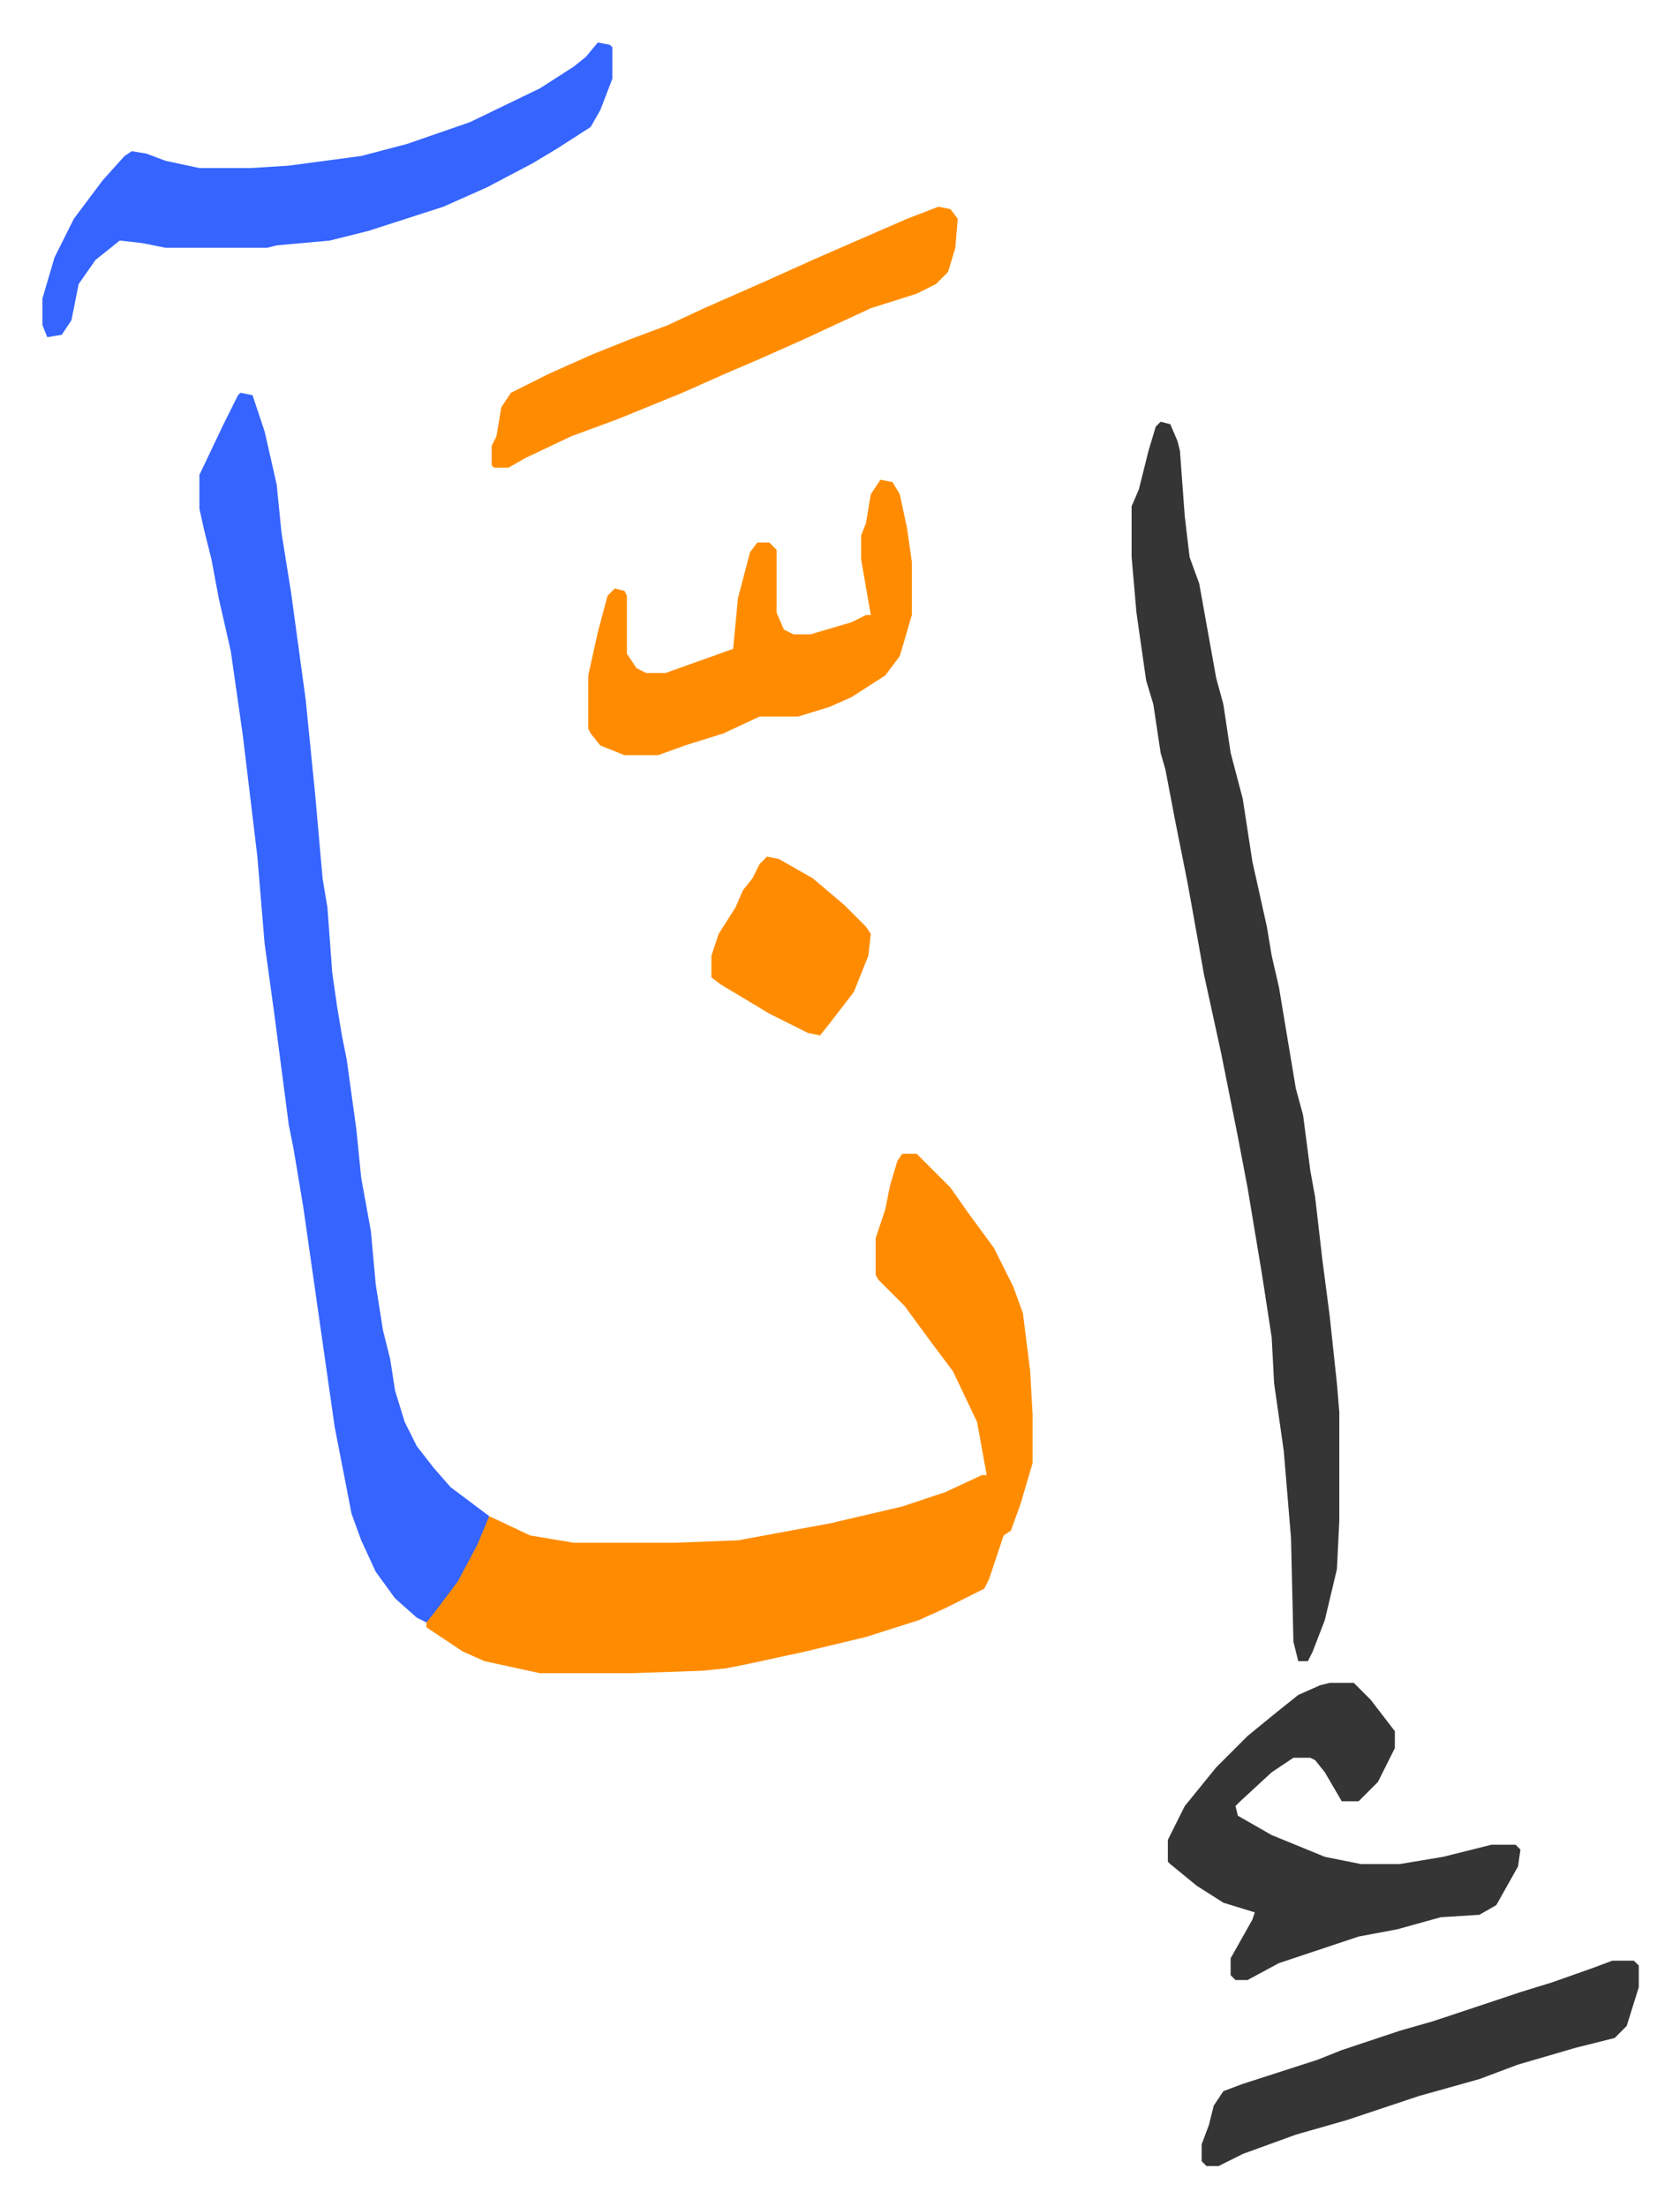
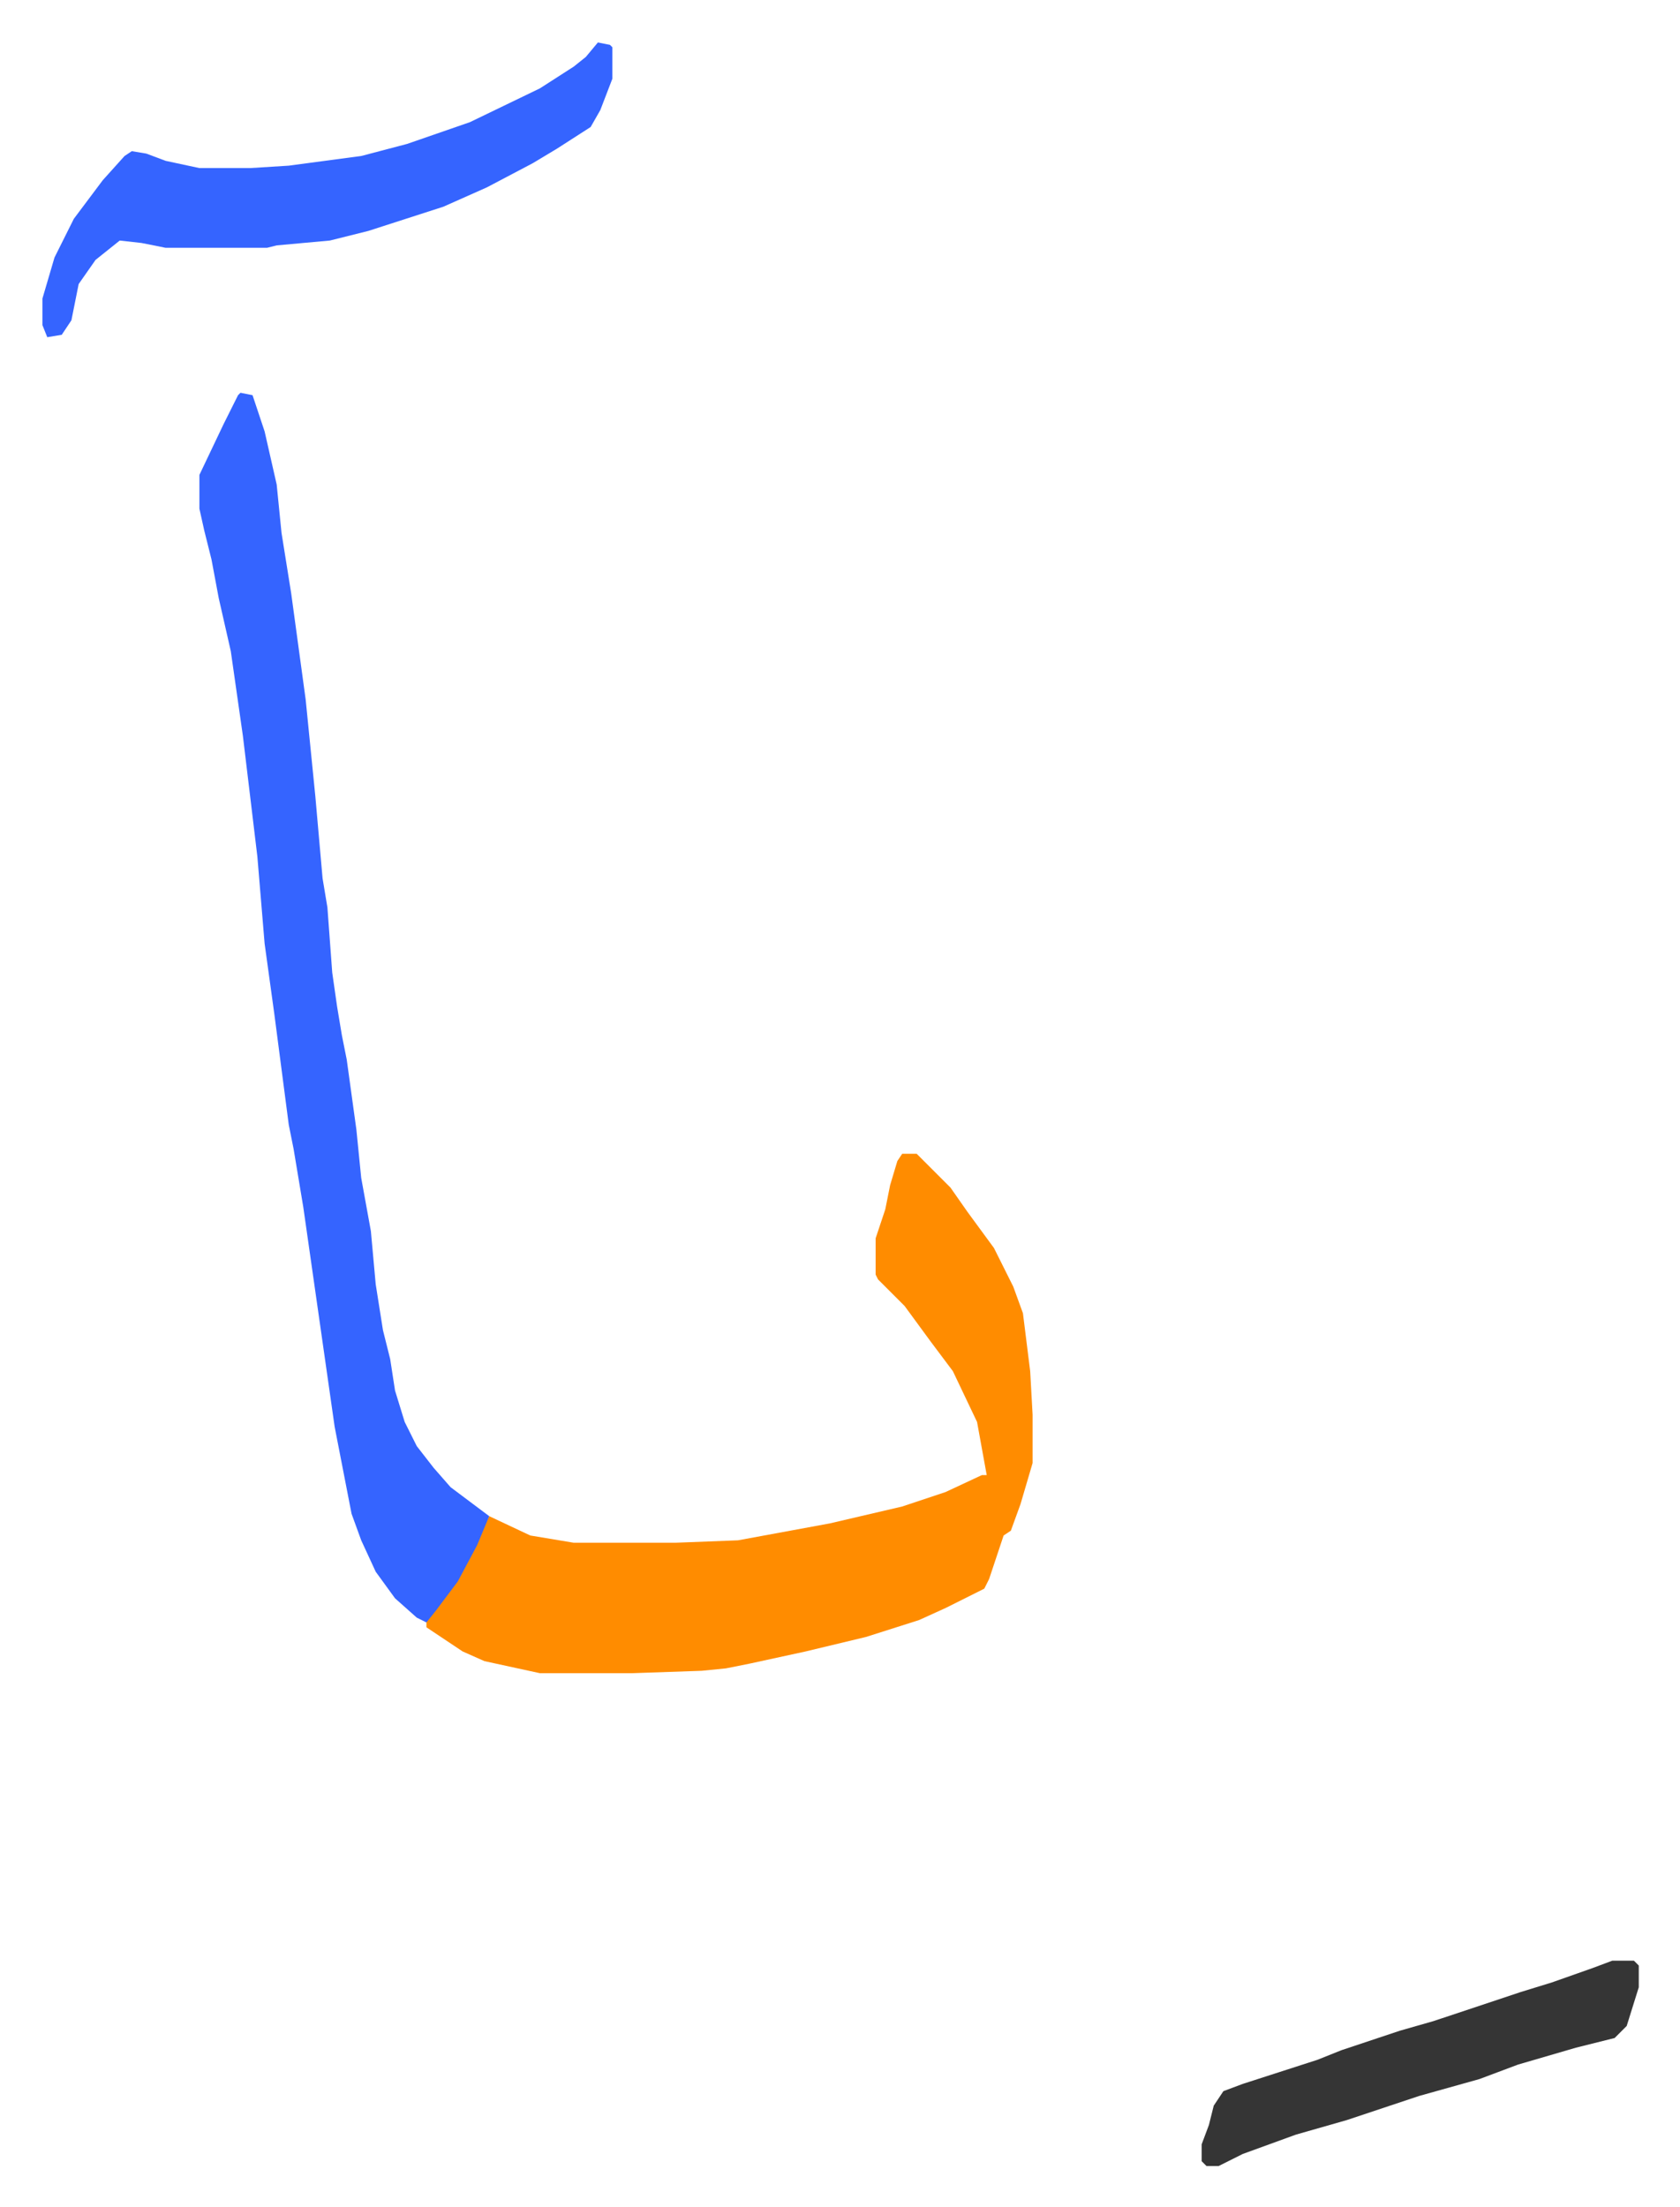
<svg xmlns="http://www.w3.org/2000/svg" role="img" viewBox="-17.57 280.43 695.64 913.64">
  <path fill="#ff8c00" id="rule_ghunnah_2_wowels" d="M356 758h6l14 14 7 10 11 15 8 16 4 11 3 24 1 18v20l-5 17-4 11-3 2-6 18-2 4-16 8-11 5-22 7-25 6-23 5-10 2-10 1-29 1h-38l-23-5-9-4-15-10v-3l10-13 9-16 7-14 17 8 18 3h42l26-1 38-7 30-7 18-6 15-7h2l-4-22-10-21-9-12-11-15-11-11-1-2v-15l4-12 2-10 3-10z" />
  <path fill="#3564ff" id="rule_madd_obligatory_4_5_vowels" d="M82 443l5 1 5 15 5 22 2 20 4 25 6 44 4 40 3 34 2 12 2 27 2 14 2 12 2 10 4 29 2 20 4 22 2 22 3 19 3 12 2 13 4 13 5 10 7 9 7 8 16 12-5 12-8 15-9 12-4 5-4-2-9-8-8-11-6-13-4-11-7-36-7-49-6-42-4-24-2-10-6-46-4-29-3-36-6-50-5-35-5-22-3-16-3-12-2-9v-14l10-21 6-12z" />
-   <path fill="#353535" id="rule_normal" d="M463 455l4 1 3 7 1 4 2 27 2 17 4 11 7 39 3 11 3 20 5 19 4 26 2 9 4 18 2 12 3 13 5 30 2 12 3 11 3 23 2 11 3 26 3 23 3 28 1 12v45l-1 20-5 21-5 13-2 4h-4l-2-8-1-43-3-36-4-28-1-19-4-26-6-36-4-21-7-35-7-32-5-28-2-11-5-25-4-21-2-7-3-20-3-10-4-28-2-23v-21l3-7 4-16 3-10z" />
  <path fill="#3564ff" id="rule_madd_obligatory_4_5_vowels" d="M230 298l5 1 1 1v13l-5 13-4 7-14 9-10 6-19 10-18 8-31 10-16 4-22 2-4 1H51l-10-2-9-1-10 8-7 10-3 15-4 6-6 1-2-5v-11l5-17 8-16 12-16 9-10 3-2 6 1 8 3 14 3h21l16-1 30-4 19-5 26-9 29-14 14-9 5-4z" />
-   <path fill="#353535" id="rule_normal" d="M533 977h10l7 7 10 13v7l-7 14-8 8h-7l-7-12-4-5-2-1h-7l-9 6-13 12-2 2 1 4 14 8 22 9 15 3h16l18-3 20-5h10l2 2-1 7-9 16-7 4-16 1-18 5-16 3-33 11-13 7h-5l-2-2v-7l9-16 1-3-13-4-11-7-11-9-1-1v-9l7-14 13-16 13-13 11-9 10-8 9-4z" />
-   <path fill="#ff8c00" id="rule_ghunnah_2_wowels" d="M347 479l5 1 3 5 3 14 2 14v22l-5 17-6 8-14 9-9 4-13 4h-16l-15 7-16 5-11 4h-14l-10-4-4-5-1-2v-22l4-18 4-15 3-3 4 1 1 2v24l4 6 4 2h8l28-10 2-21 5-19 3-4h5l3 3v26l3 7 4 2h7l17-5 6-3h2l-4-23v-10l2-5 2-12zm24-113l5 1 3 4-1 12-3 10-5 5-8 4-19 6-28 13-18 8-14 6-18 8-27 11-19 7-19 9-7 4h-6l-1-1v-8l2-4 2-12 4-6 16-8 18-8 15-6 16-6 15-7 25-11 20-9 16-7 23-10z" />
  <path fill="#353535" id="rule_normal" d="M650 1092h9l2 2v9l-5 16-5 5-16 4-24 7-16 6-25 7-30 10-21 6-22 8-10 5h-5l-2-2v-7l3-8 2-8 4-6 8-3 31-10 10-4 24-8 14-4 36-12 13-4 17-6z" />
-   <path fill="#ff8c00" id="rule_ghunnah_2_wowels" d="M300 635l5 1 14 8 13 11 9 9 2 3-1 9-6 15-10 13-4 5-5-1-16-8-20-12-4-3v-9l3-9 7-11 3-7 4-5 3-6z" />
</svg>